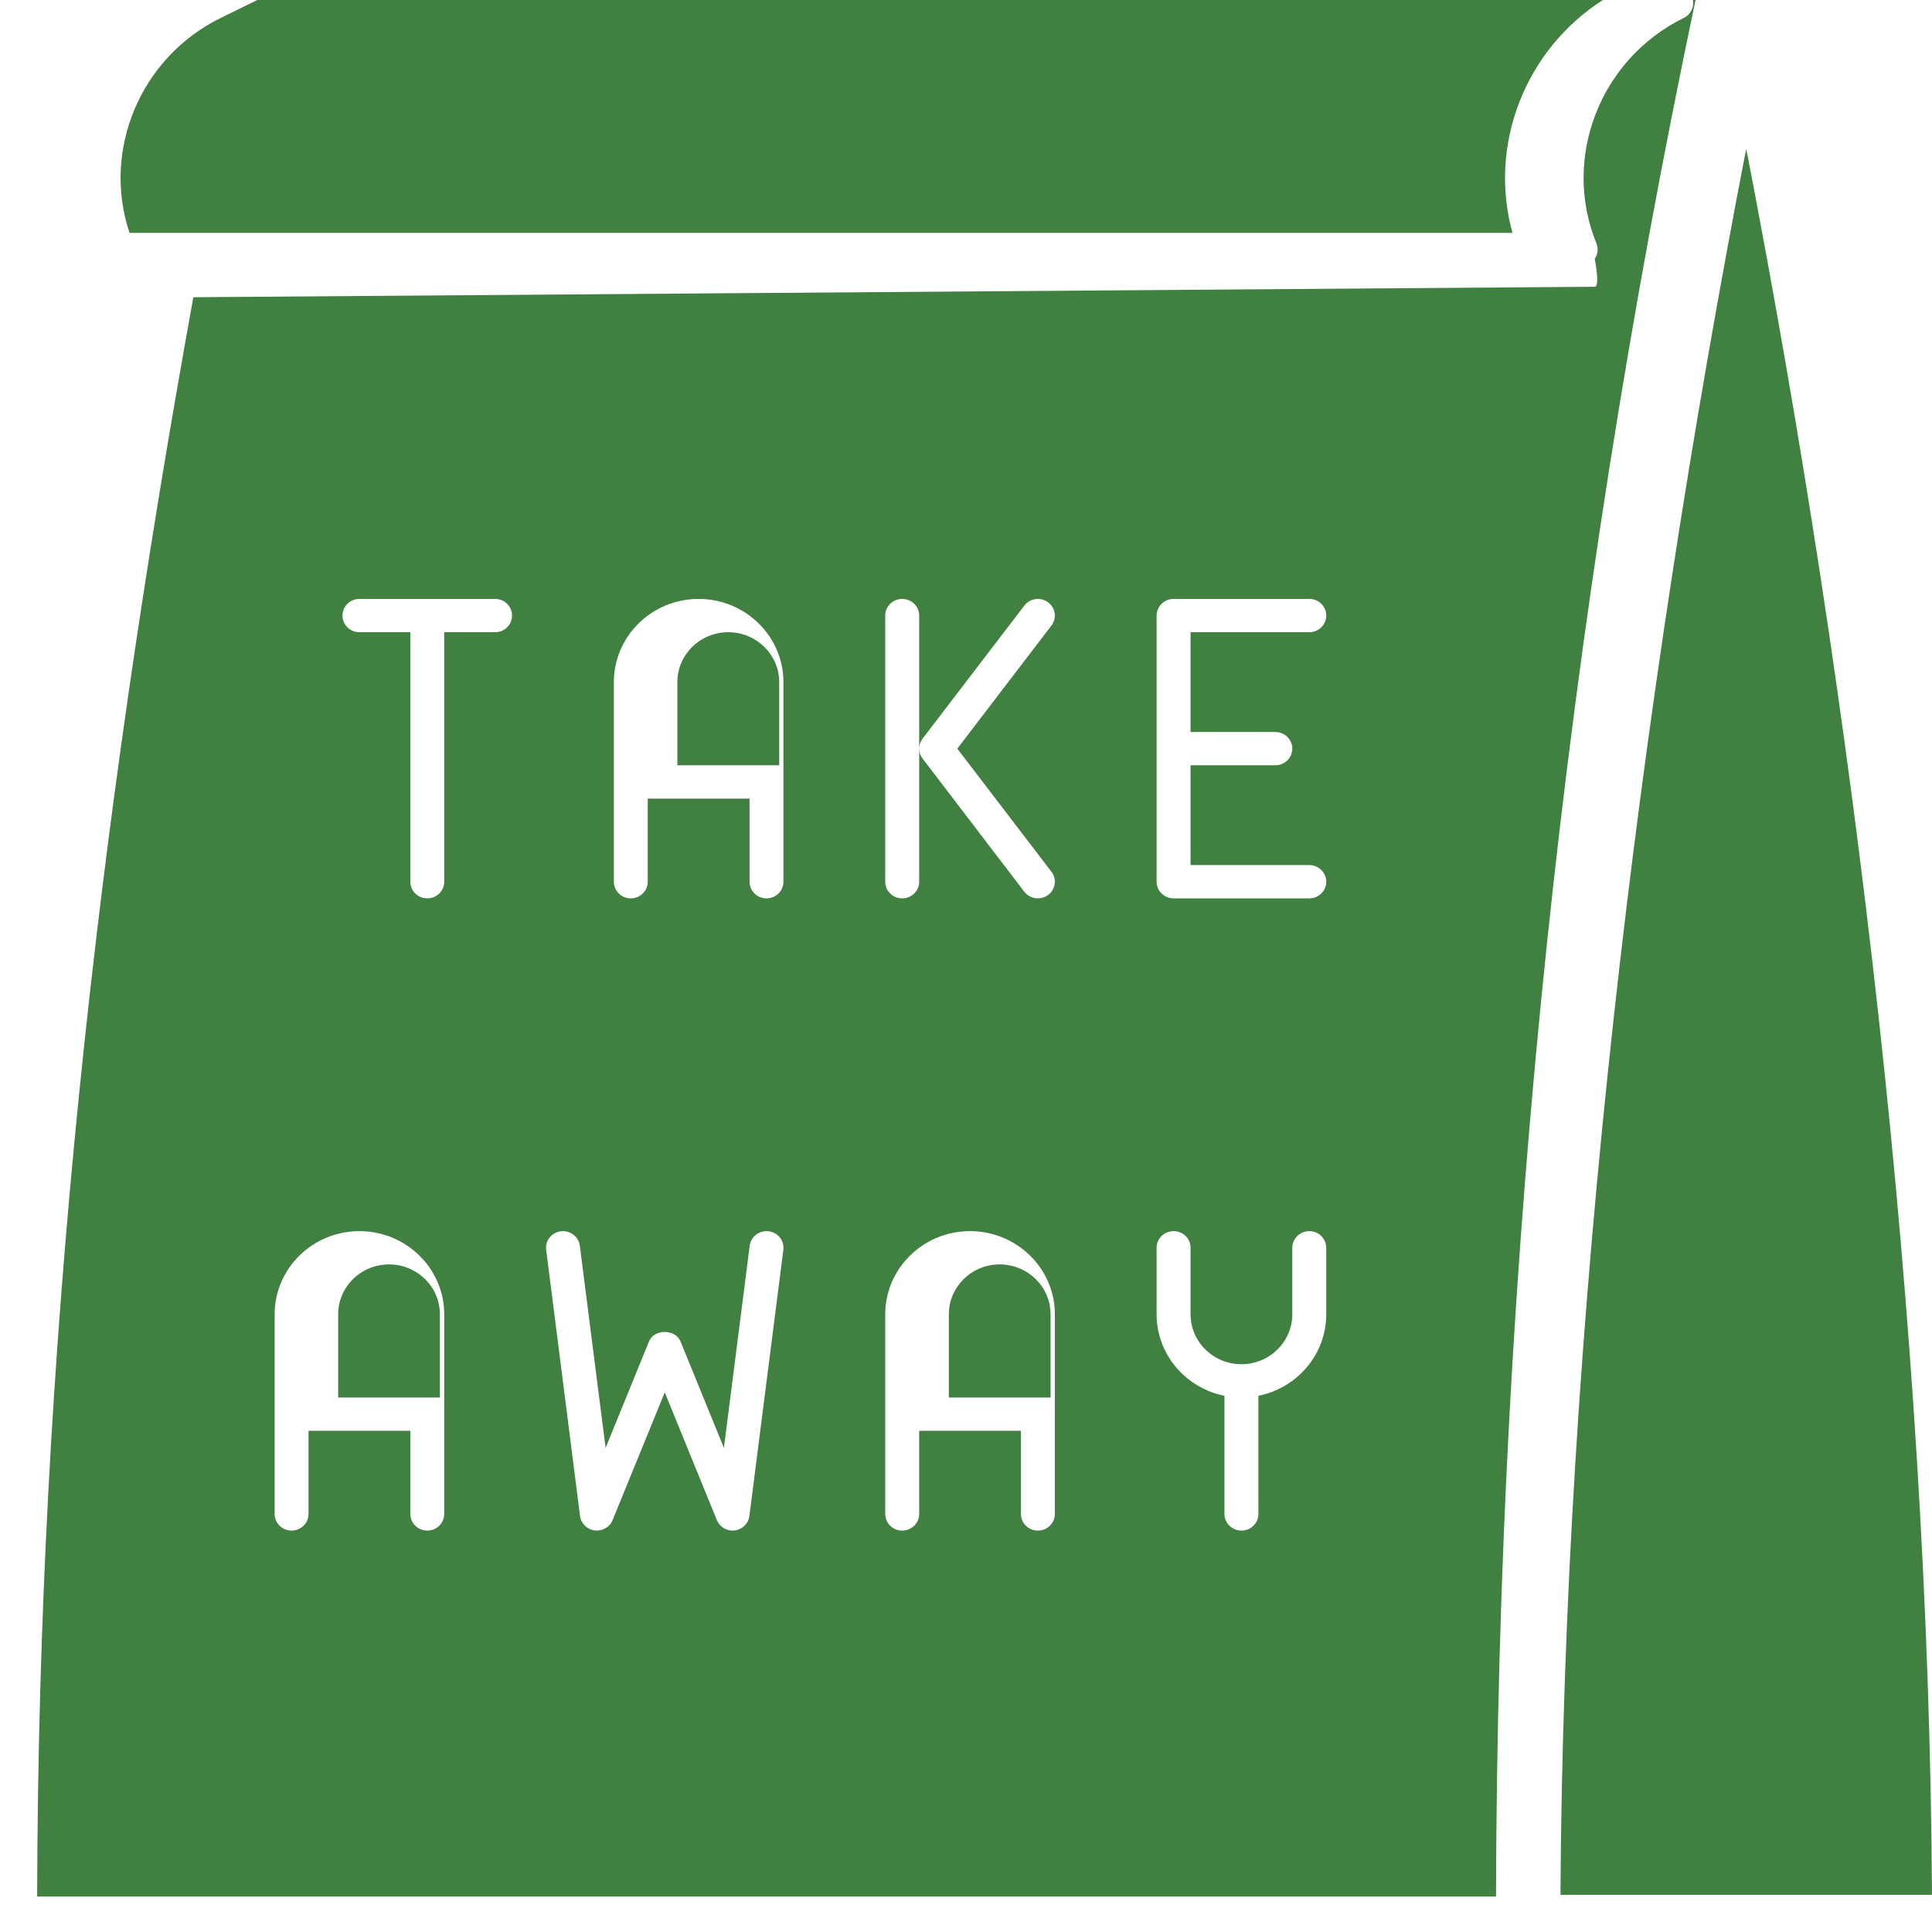
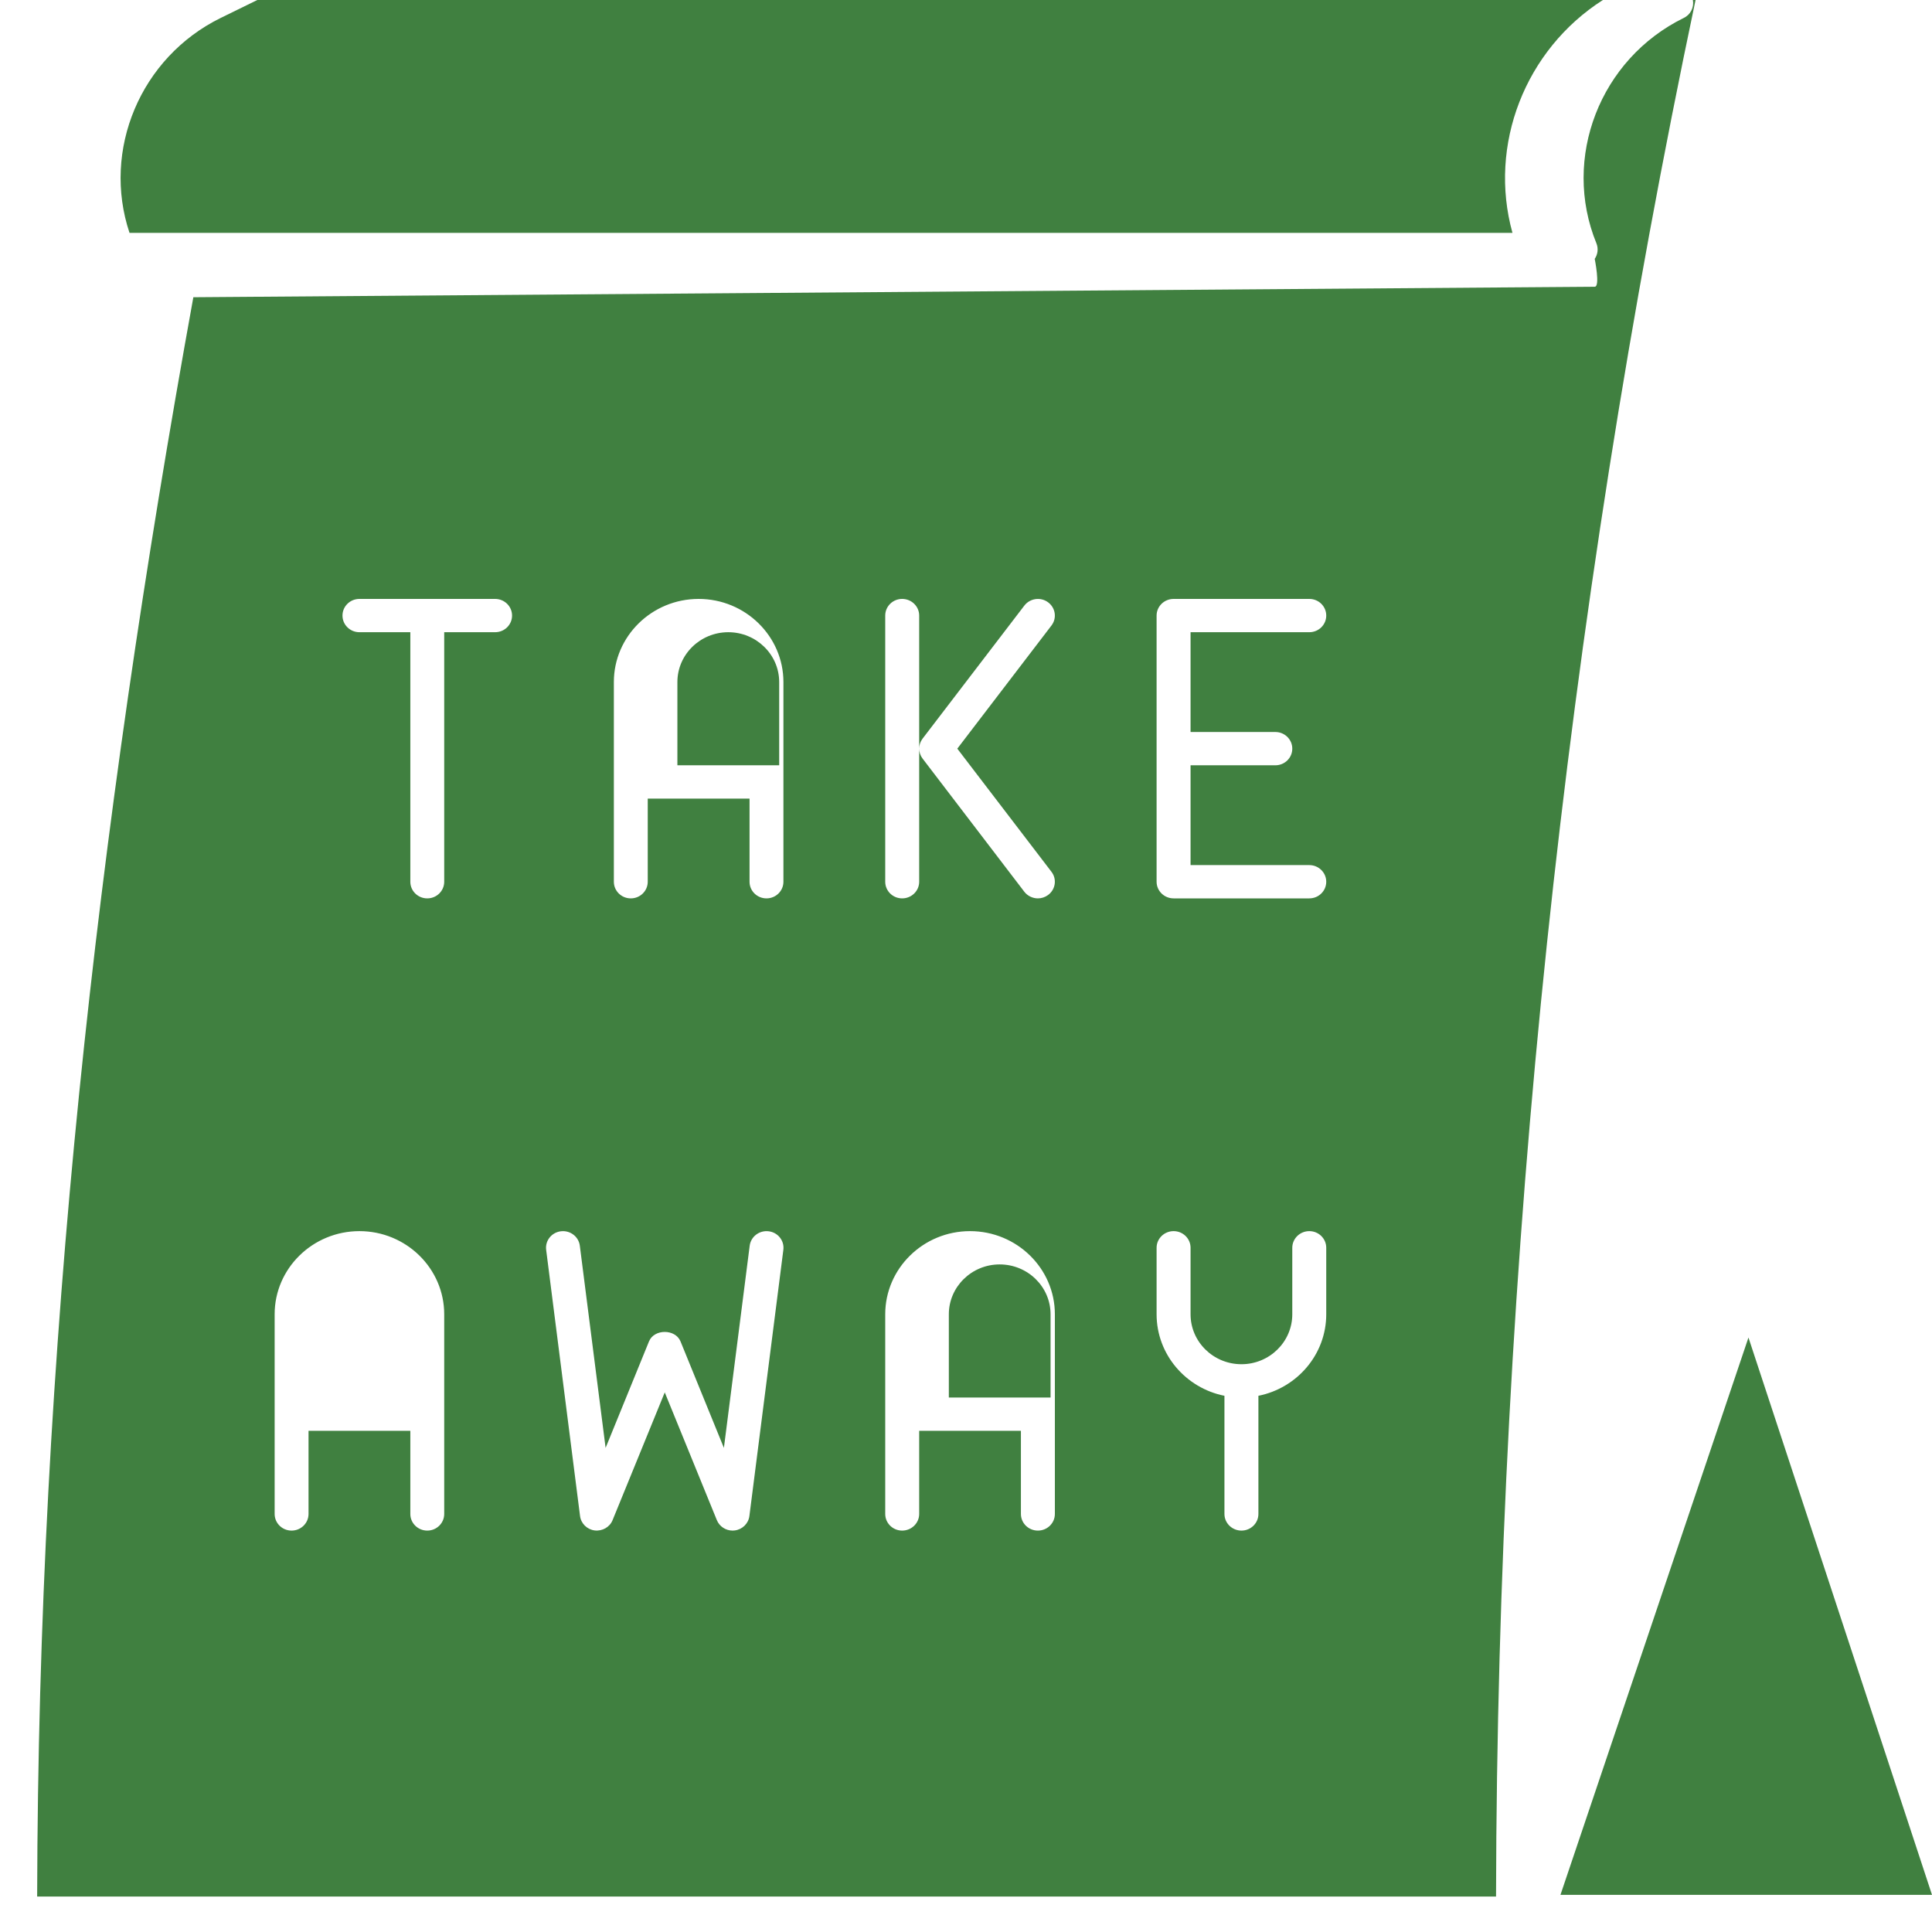
<svg xmlns="http://www.w3.org/2000/svg" width="26" height="26" viewBox="0 0 26 26" fill="none">
-   <path d="M5.236 17.016C4.858 17.016 4.551 17.317 4.551 17.687V18.807H5.92V17.687C5.92 17.317 5.613 17.016 5.236 17.016Z" fill="#408040" />
  <path d="M13.453 17.016C13.076 17.016 12.769 17.317 12.769 17.687V18.807H14.138V17.687C14.138 17.317 13.831 17.016 13.453 17.016Z" fill="#408040" />
-   <path d="M23.5 2L23 12V19.5L26 25.5C25.957 17.805 24.965 9.562 23.5 2Z" fill="#408040" />
  <path d="M2.698 3.134H2.706H20.354C20.026 1.951 20.523 0.67 21.571 0H3.463L2.971 0.241C1.889 0.772 1.37 2.02 1.743 3.134H2.698Z" fill="#408040" />
  <path d="M9.801 8.508C9.423 8.508 9.116 8.809 9.116 9.179V10.299H10.486V9.179C10.486 8.809 10.178 8.508 9.801 8.508Z" fill="#408040" />
-   <path d="M23.5 2C22.034 9.565 21.043 17.802 21 25.5L23.268 20L23.5 2Z" fill="#408040" />
  <path d="M22.818 0H22.782C22.8 0.096 22.753 0.196 22.66 0.241C21.532 0.794 21.015 2.127 21.484 3.275C21.512 3.344 21.503 3.422 21.461 3.484C21.461 3.484 21.537 3.859 21.461 3.859L2.602 4C1.291 11.229 0.514 18.192 0.5 25.523H20.133C20.149 16.966 21.05 8.38 22.818 0ZM12.415 9.941L13.785 8.15C13.861 8.051 14.004 8.031 14.104 8.105C14.205 8.179 14.226 8.319 14.15 8.418L12.883 10.075L14.15 11.732C14.226 11.831 14.205 11.971 14.104 12.045C14.063 12.075 14.015 12.09 13.968 12.09C13.899 12.09 13.83 12.059 13.785 12.001L12.416 10.209C12.355 10.13 12.355 10.02 12.415 9.941ZM11.913 8.284C11.913 8.16 12.015 8.06 12.141 8.06C12.267 8.06 12.37 8.16 12.37 8.284V11.866C12.37 11.99 12.267 12.09 12.141 12.09C12.015 12.09 11.913 11.99 11.913 11.866V8.284ZM5.978 20.374C5.978 20.498 5.876 20.598 5.75 20.598C5.624 20.598 5.522 20.498 5.522 20.374V19.255H4.152V20.374C4.152 20.498 4.05 20.598 3.924 20.598C3.798 20.598 3.696 20.498 3.696 20.374V17.687C3.696 17.07 4.208 16.568 4.837 16.568C5.466 16.568 5.978 17.07 5.978 17.687V20.374ZM6.663 8.508H5.978V11.866C5.978 11.99 5.876 12.09 5.75 12.09C5.624 12.09 5.522 11.99 5.522 11.866V8.508H4.837C4.711 8.508 4.609 8.408 4.609 8.284C4.609 8.16 4.711 8.06 4.837 8.06H6.663C6.789 8.06 6.891 8.16 6.891 8.284C6.891 8.408 6.789 8.508 6.663 8.508ZM10.085 20.402C10.072 20.503 9.991 20.583 9.888 20.596C9.878 20.597 9.868 20.598 9.859 20.598C9.767 20.598 9.682 20.543 9.647 20.457L8.946 18.738L8.244 20.457C8.206 20.552 8.105 20.608 8.003 20.596C7.9 20.583 7.819 20.503 7.806 20.402L7.35 16.82C7.334 16.697 7.423 16.585 7.548 16.57C7.673 16.555 7.787 16.641 7.803 16.764L8.15 19.485L8.734 18.052C8.803 17.882 9.088 17.882 9.158 18.052L9.742 19.485L10.089 16.764C10.105 16.641 10.219 16.555 10.344 16.57C10.469 16.585 10.558 16.697 10.542 16.82L10.085 20.402ZM10.543 11.866C10.543 11.99 10.441 12.09 10.315 12.09C10.189 12.09 10.087 11.99 10.087 11.866V10.747H8.717V11.866C8.717 11.99 8.615 12.09 8.489 12.09C8.363 12.09 8.261 11.99 8.261 11.866V9.179C8.261 8.562 8.773 8.06 9.402 8.06C10.031 8.06 10.543 8.562 10.543 9.179V11.866ZM14.196 20.374C14.196 20.498 14.094 20.598 13.967 20.598C13.841 20.598 13.739 20.498 13.739 20.374V19.255H12.37V20.374C12.37 20.498 12.267 20.598 12.141 20.598C12.015 20.598 11.913 20.498 11.913 20.374V17.687C11.913 17.07 12.425 16.568 13.054 16.568C13.684 16.568 14.196 17.07 14.196 17.687V20.374ZM17.848 17.687C17.848 18.228 17.455 18.68 16.935 18.784V20.374C16.935 20.498 16.833 20.598 16.707 20.598C16.581 20.598 16.478 20.498 16.478 20.374V18.784C15.958 18.68 15.565 18.228 15.565 17.687V16.792C15.565 16.668 15.668 16.568 15.794 16.568C15.92 16.568 16.022 16.668 16.022 16.792V17.687C16.022 18.058 16.329 18.359 16.707 18.359C17.084 18.359 17.391 18.058 17.391 17.687V16.792C17.391 16.668 17.494 16.568 17.62 16.568C17.746 16.568 17.848 16.668 17.848 16.792V17.687ZM17.163 9.851C17.289 9.851 17.391 9.951 17.391 10.075C17.391 10.199 17.289 10.299 17.163 10.299H16.022V11.642H17.62C17.746 11.642 17.848 11.743 17.848 11.866C17.848 11.99 17.746 12.09 17.62 12.09H15.794C15.668 12.09 15.565 11.99 15.565 11.866V8.284C15.565 8.16 15.668 8.06 15.794 8.06H17.62C17.746 8.06 17.848 8.16 17.848 8.284C17.848 8.408 17.746 8.508 17.62 8.508H16.022V9.851H17.163Z" fill="#408040" />
  <path d="M21 25.5H26L23.53 18L21 25.5Z" fill="#408040" />
</svg>